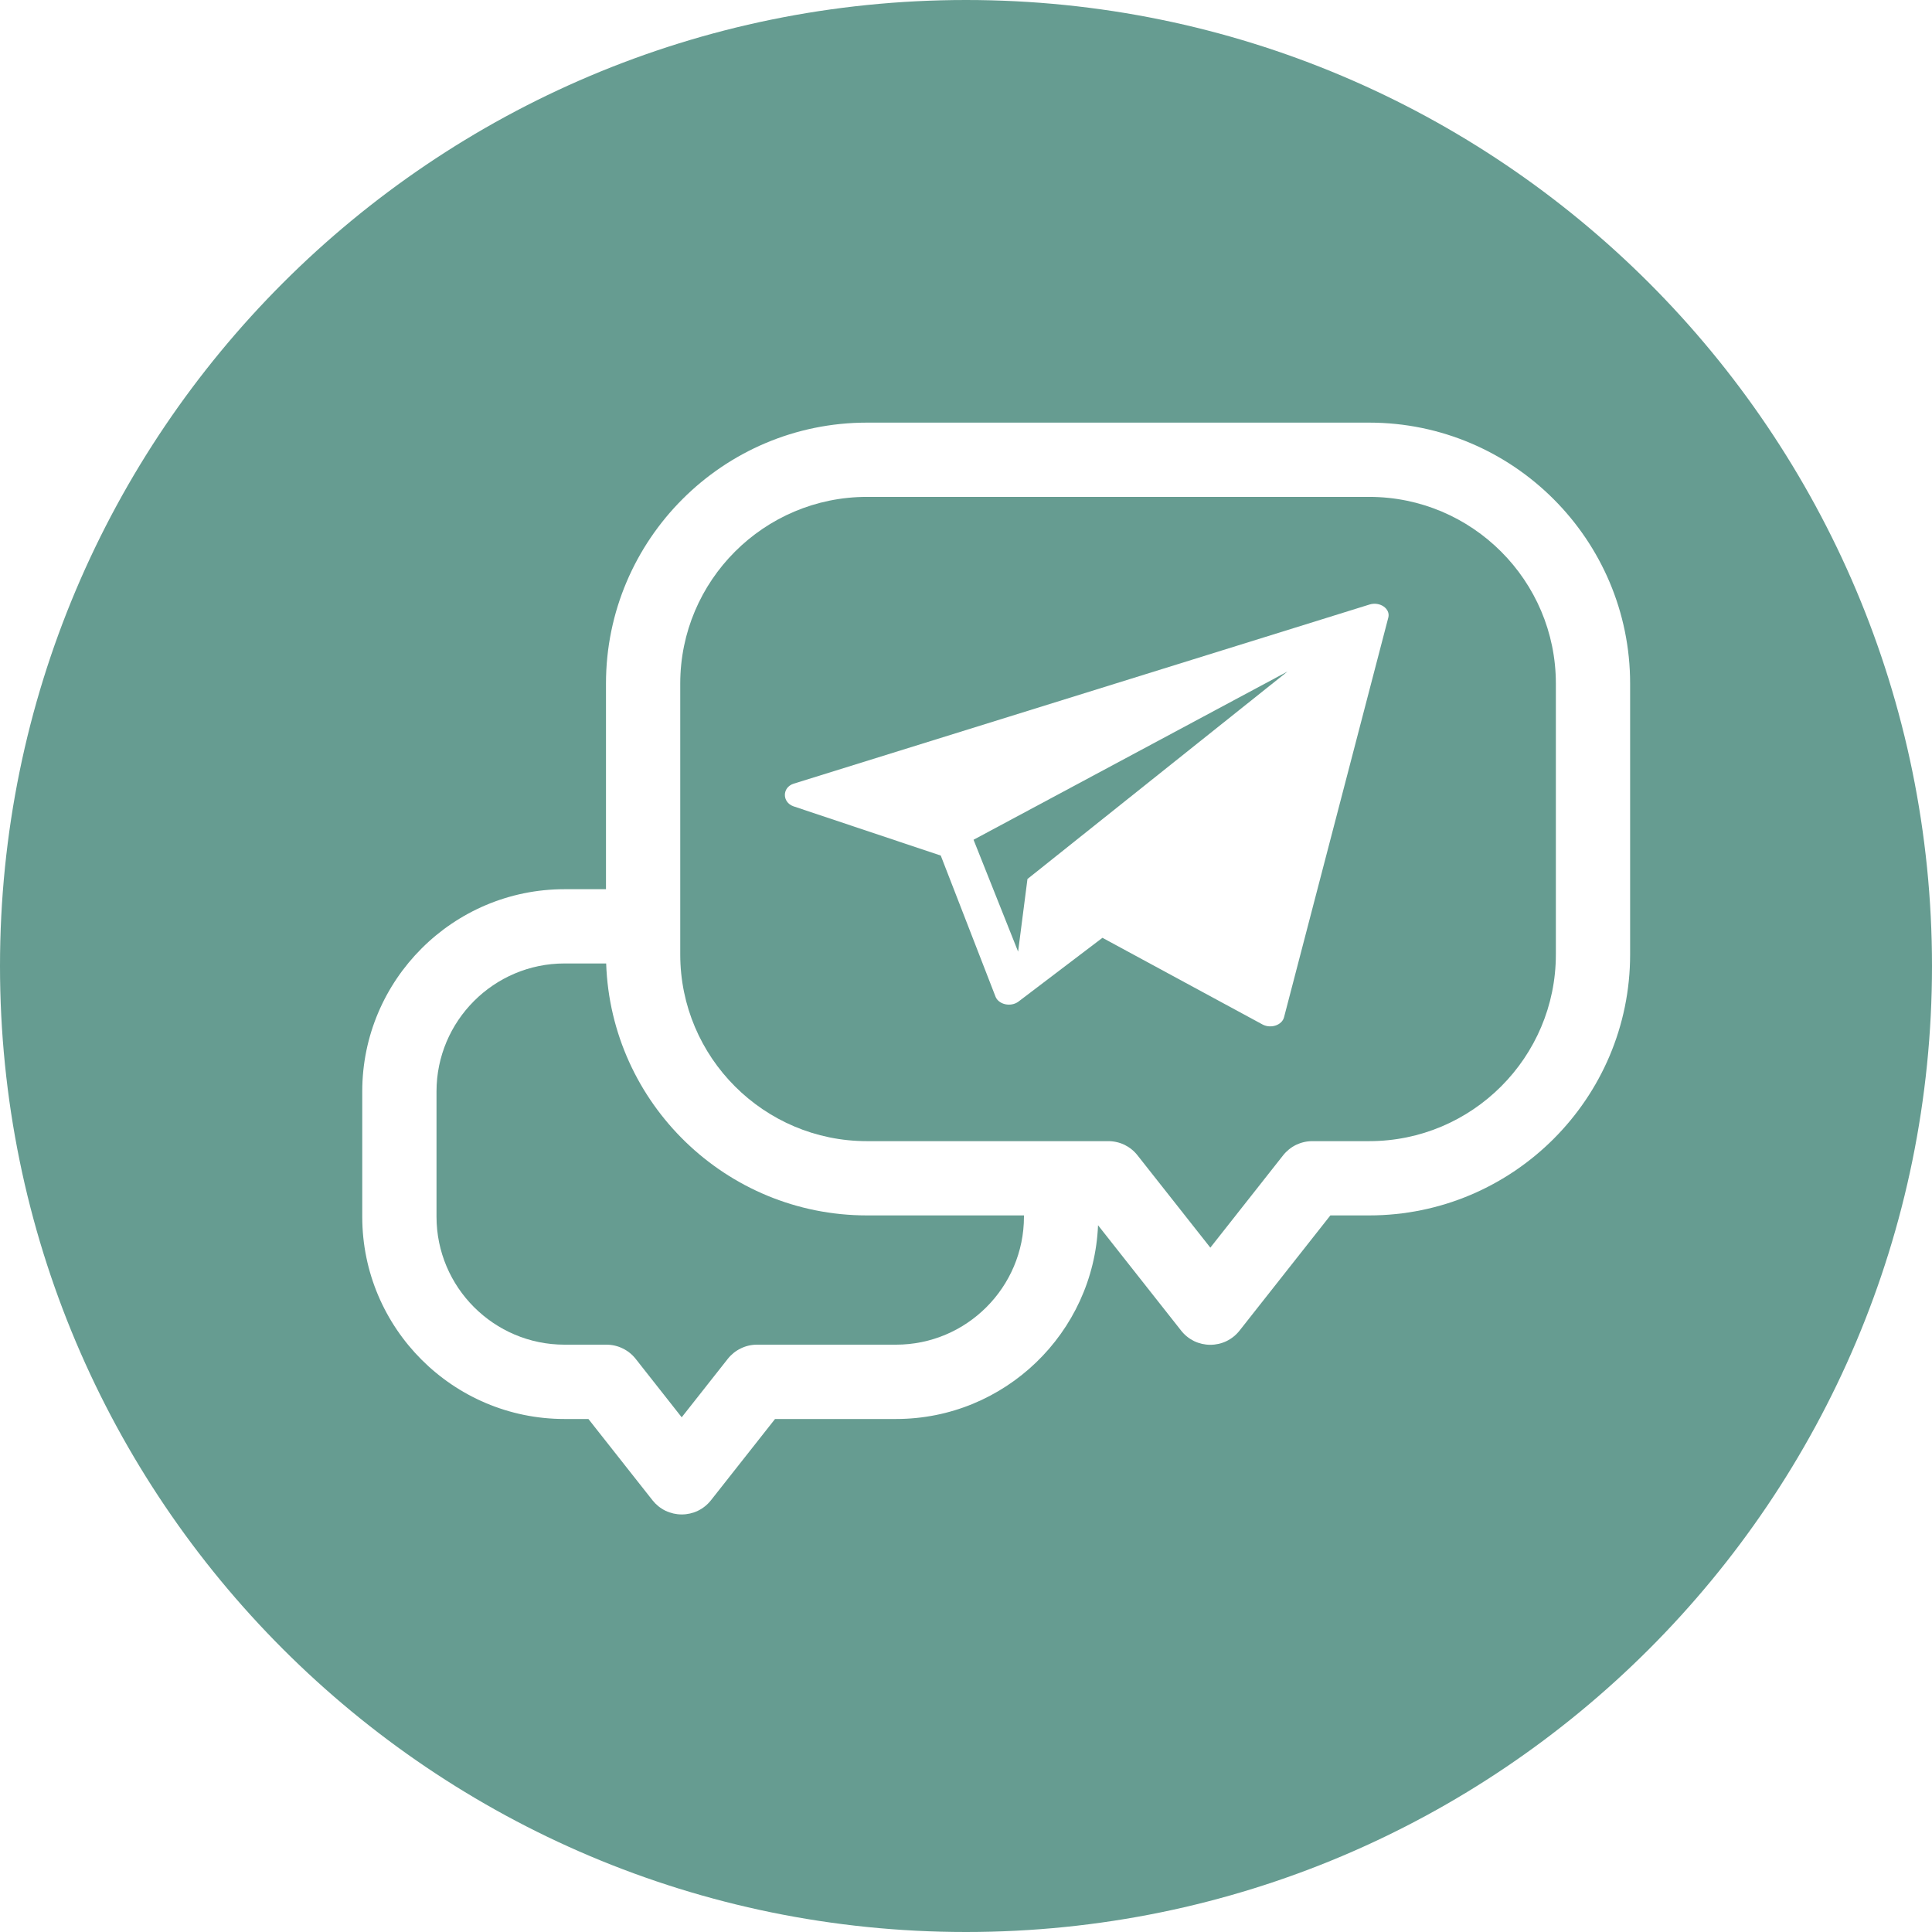
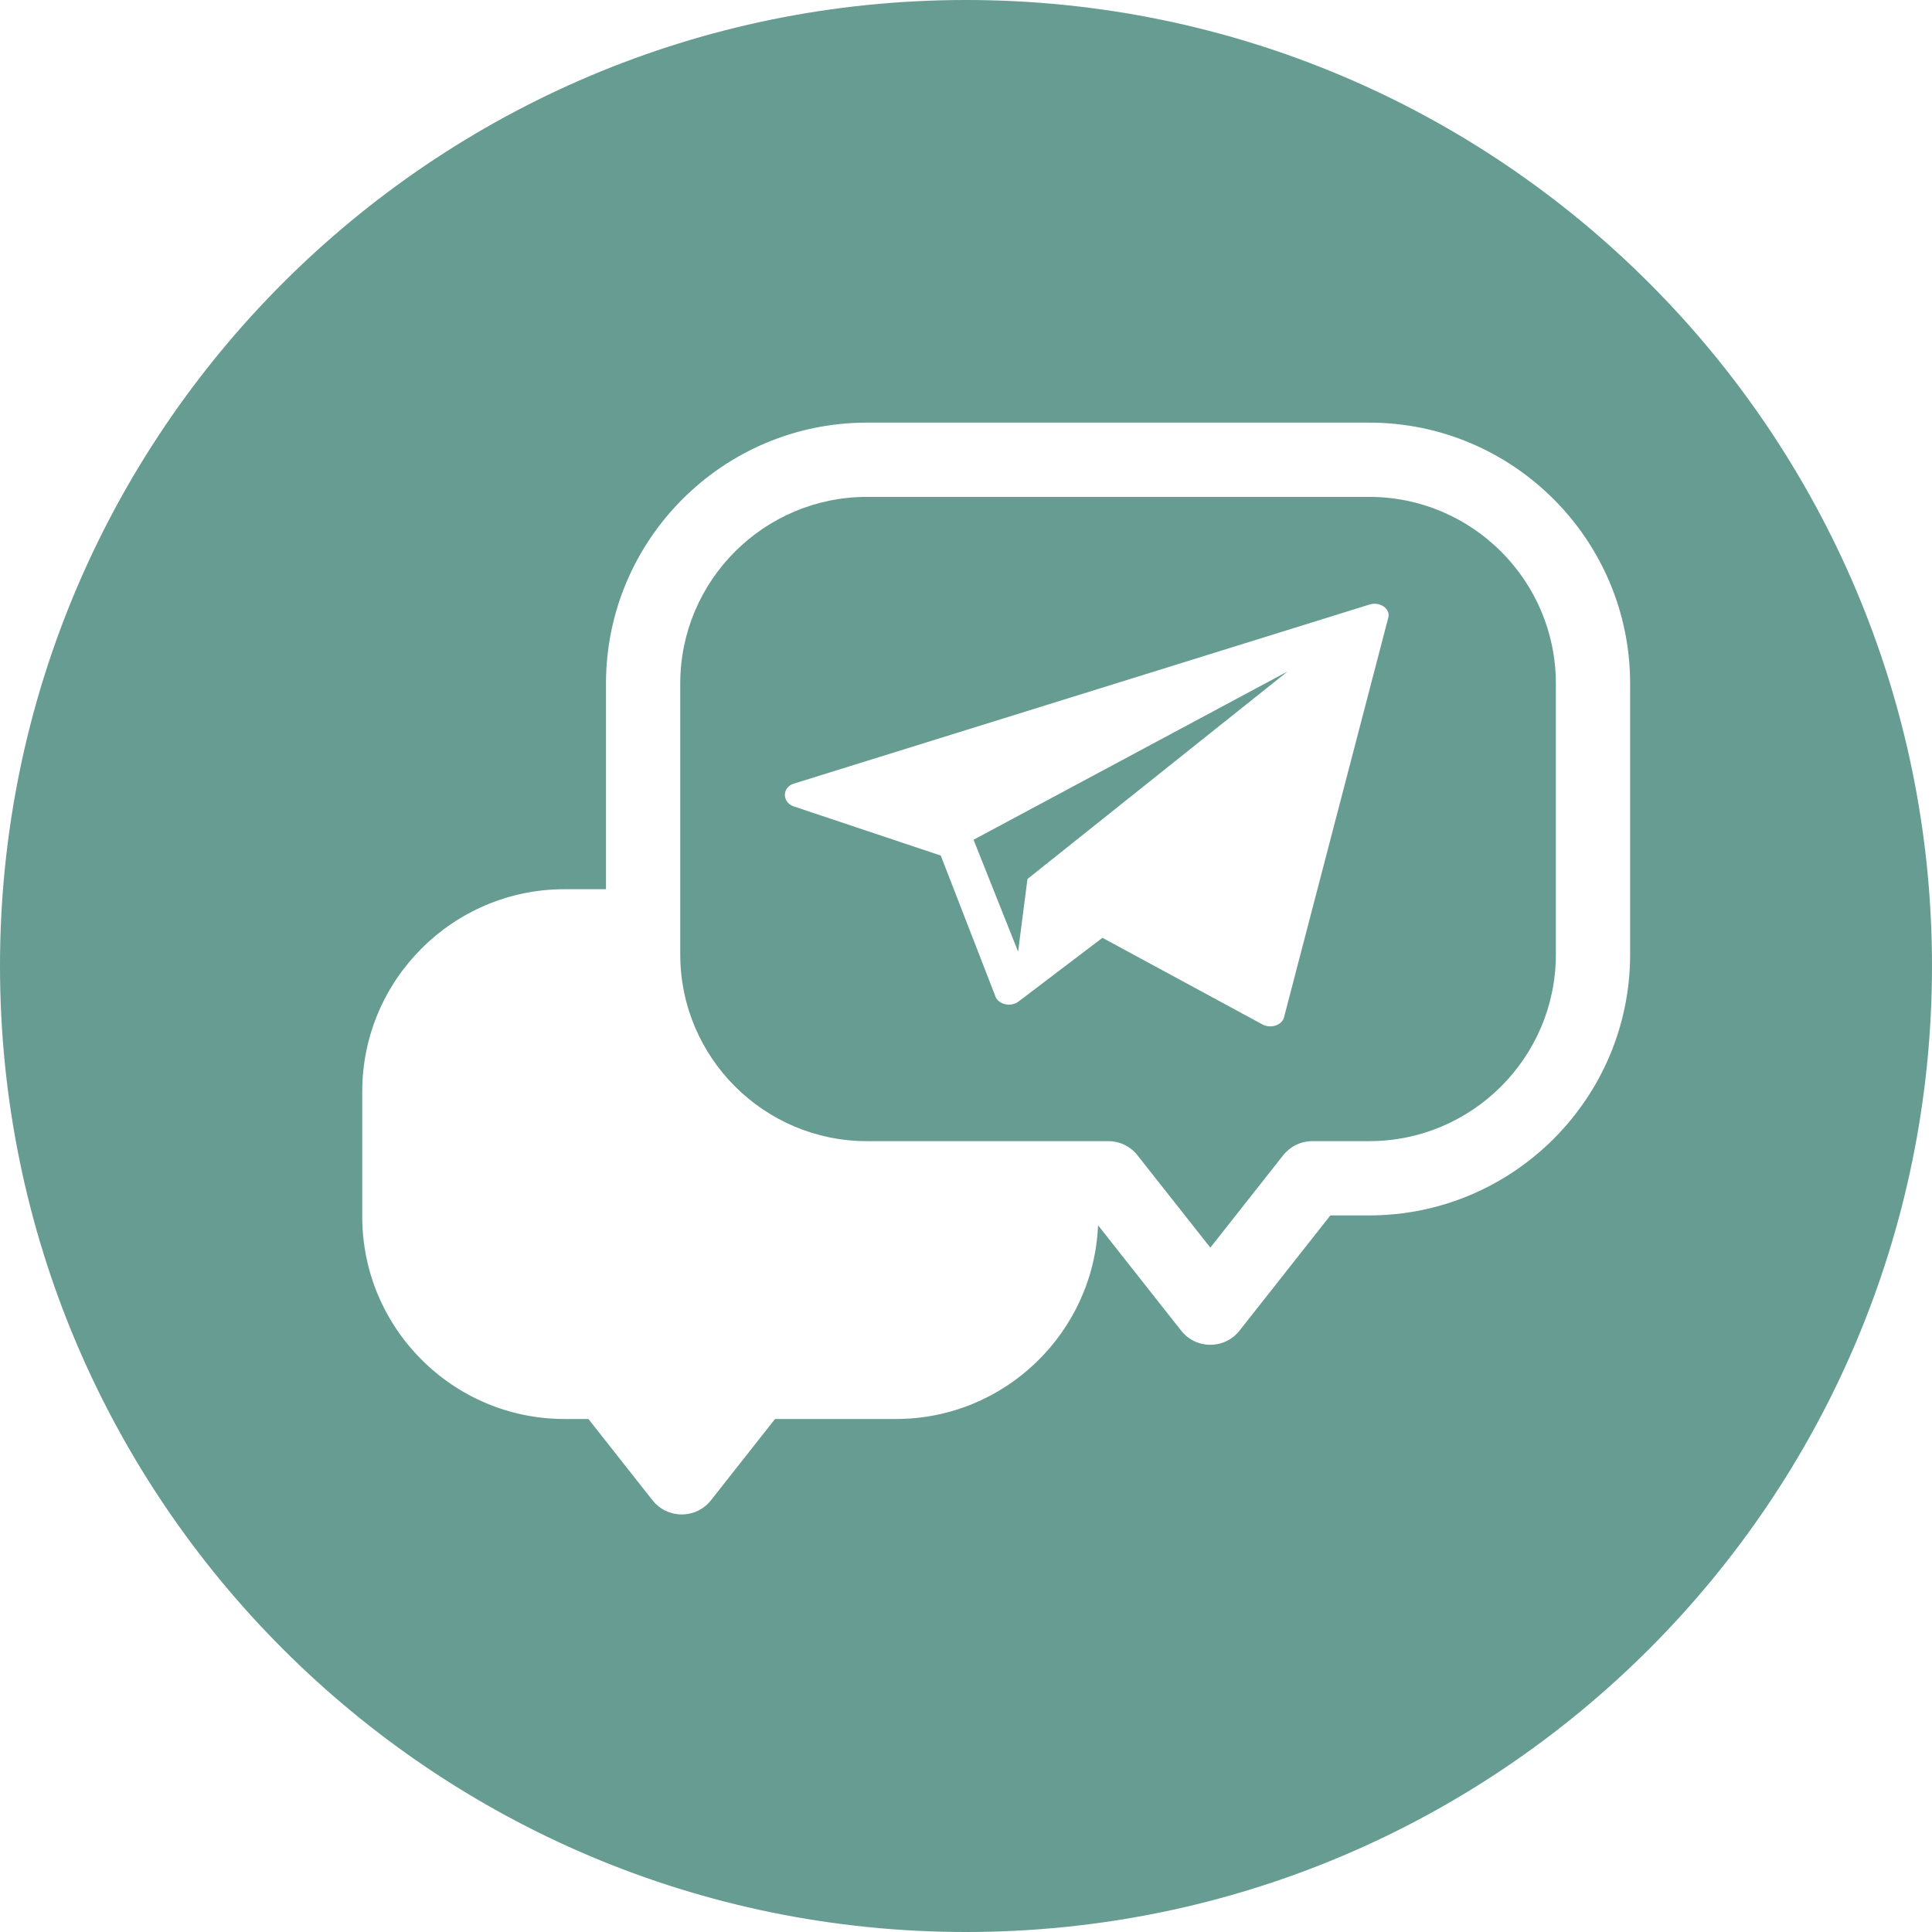
<svg xmlns="http://www.w3.org/2000/svg" width="32" height="32" viewBox="0 0 32 32" fill="none">
  <g clip-path="url(#clip0_1003_149)">
    <path d="M16.863 15.762L17.018 14.559L21.326 11.122L16.125 13.909L16.863 15.762Z" fill="#669C91" />
    <path fill-rule="evenodd" clip-rule="evenodd" d="M22.678 18.901C24.383 18.901 25.77 17.514 25.77 15.809V11.322C25.77 9.617 24.383 8.23 22.678 8.23H14.359C12.654 8.23 11.267 9.617 11.267 11.322V15.809C11.267 17.514 12.654 18.901 14.359 18.901H18.357C18.45 18.901 18.542 18.922 18.626 18.962C18.709 19.003 18.783 19.062 18.84 19.135L20.047 20.665L21.253 19.135C21.311 19.062 21.384 19.003 21.468 18.962C21.552 18.922 21.643 18.901 21.736 18.901H22.678ZM21.268 16.848L22.995 10.228C23.032 10.081 22.854 9.959 22.683 10.013L13.146 12.98C12.954 13.041 12.951 13.284 13.139 13.354L15.582 14.171L16.491 16.513C16.546 16.639 16.738 16.681 16.863 16.594L18.26 15.533L20.916 16.971C21.054 17.041 21.235 16.978 21.268 16.848Z" fill="#669C91" />
-     <path d="M12.538 22.272H14.841C16.009 22.272 16.96 21.321 16.96 20.152V20.131H14.359C12.025 20.131 10.118 18.272 10.04 15.958H9.35C8.181 15.958 7.23 16.909 7.23 18.078V20.152C7.23 21.321 8.181 22.272 9.35 22.272H10.045C10.138 22.272 10.23 22.293 10.313 22.334C10.397 22.374 10.47 22.433 10.528 22.506L11.291 23.475L12.055 22.506C12.113 22.433 12.186 22.374 12.27 22.334C12.353 22.293 12.445 22.272 12.538 22.272Z" fill="#669C91" />
    <path fill-rule="evenodd" clip-rule="evenodd" d="M0 16C0 7.164 7.164 0 16 0C24.837 0 32 7.164 32 16C32 24.837 24.837 32 16 32C7.164 32 0 24.837 0 16ZM14.359 7H22.678C25.061 7 27 8.939 27 11.322V15.809C27 18.192 25.061 20.131 22.678 20.131H22.035L20.53 22.04C20.472 22.113 20.399 22.172 20.315 22.213C20.232 22.253 20.14 22.274 20.047 22.274C19.954 22.274 19.862 22.253 19.778 22.213C19.695 22.172 19.621 22.113 19.564 22.04L18.187 20.294C18.113 22.076 16.64 23.503 14.841 23.503H12.837L11.775 24.85C11.717 24.923 11.644 24.982 11.56 25.023C11.476 25.063 11.385 25.084 11.292 25.084C11.199 25.084 11.107 25.063 11.023 25.023C10.939 24.982 10.866 24.923 10.808 24.85L9.746 23.503H9.35C7.503 23.503 6 22 6 20.153V18.078C6 16.23 7.503 14.728 9.35 14.728H10.037V11.322C10.037 8.939 11.975 7 14.359 7Z" fill="#669C91" />
  </g>
  <defs>
    <clipPath id="clip0_1003_149">
      <rect width="32" height="32" fill="white" />
    </clipPath>
  </defs>
</svg>